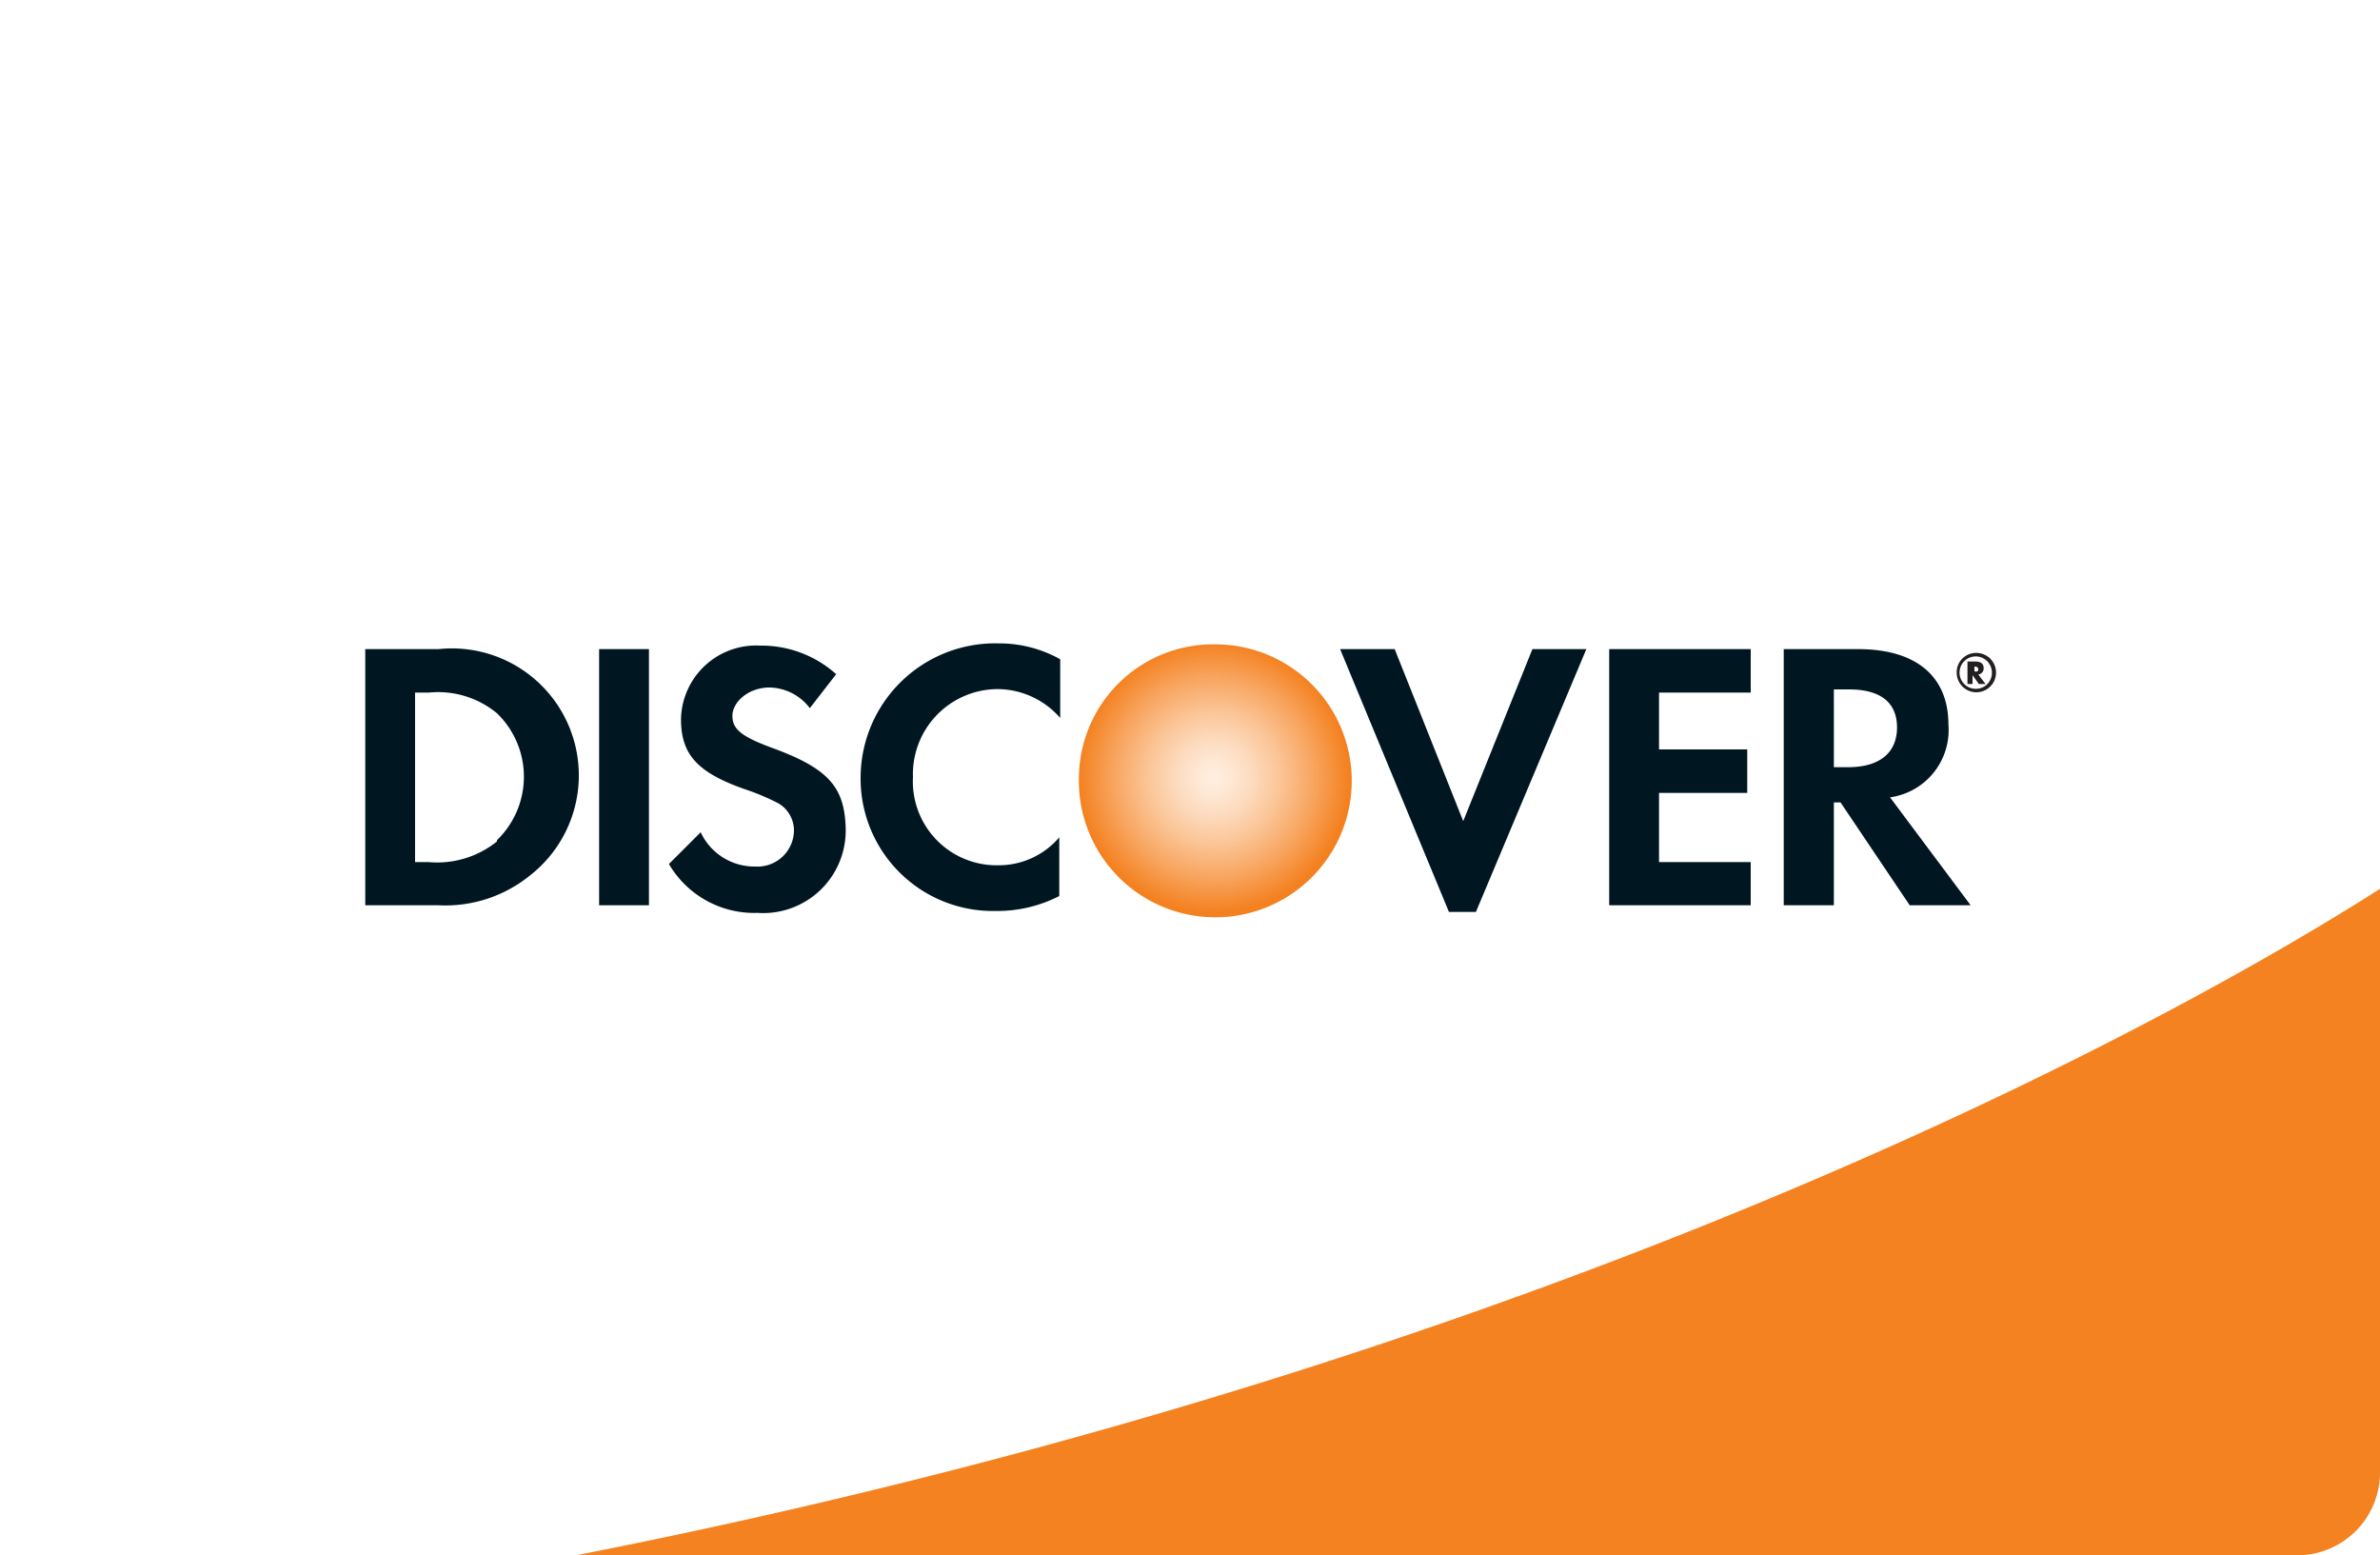
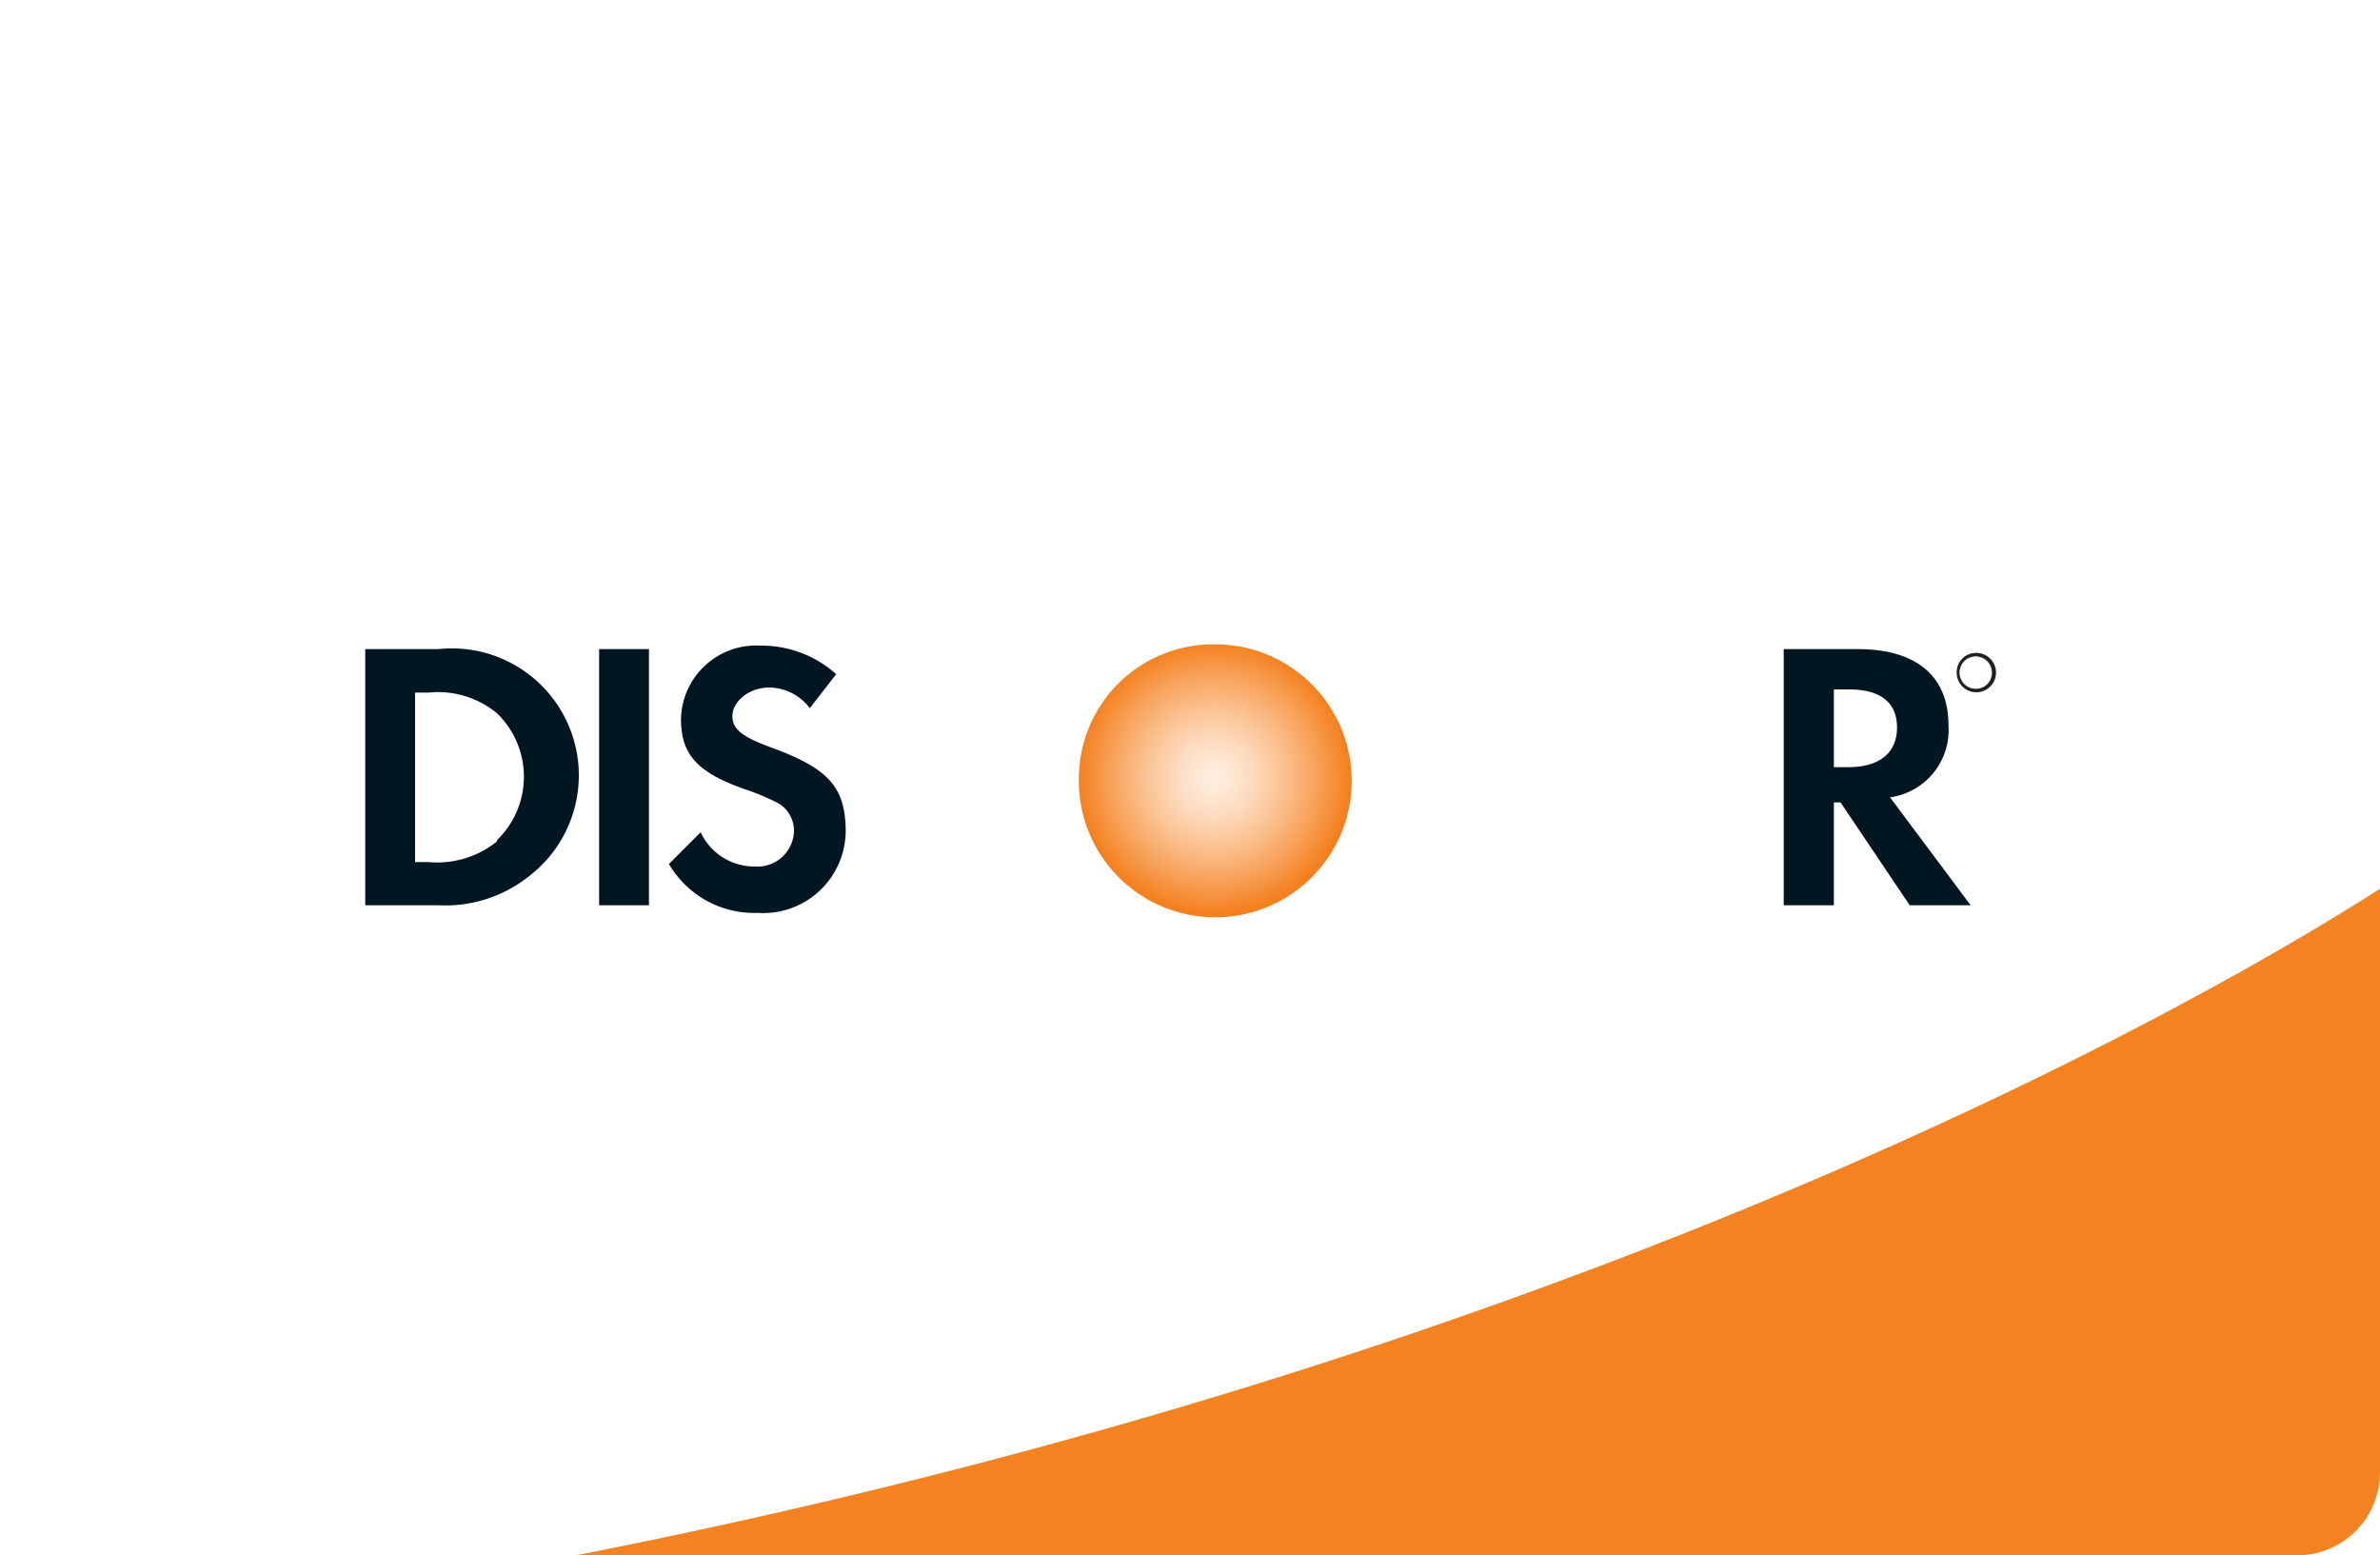
<svg xmlns="http://www.w3.org/2000/svg" viewBox="0 0 75 49">
  <defs>
    <style>.cls-1{fill:#fff;}.cls-2{fill:#f58220;}.cls-3{fill:url(#radial-gradient);}.cls-4{fill:#001722;}.cls-5{fill:#231f20;}</style>
    <radialGradient id="radial-gradient" cx="31.83" cy="-461.58" r="4.25" gradientTransform="translate(6.42 486.08)" gradientUnits="userSpaceOnUse">
      <stop offset="0.01" stop-color="#ffeee0" />
      <stop offset="0.11" stop-color="#fee9d7" />
      <stop offset="0.28" stop-color="#fddbbf" />
      <stop offset="0.49" stop-color="#fbc597" />
      <stop offset="0.74" stop-color="#f8a560" />
      <stop offset="1" stop-color="#f48120" />
    </radialGradient>
  </defs>
  <title>card9</title>
  <g id="レイヤー_2" data-name="レイヤー 2">
    <g id="contents">
-       <rect class="cls-1" width="75" height="49" />
      <path class="cls-2" d="M18.15,49H72.39A2.61,2.61,0,0,0,75,46.39V28C69.79,31.34,50.17,42.72,18.15,49Z" />
      <path class="cls-3" d="M38.25,20.3A4.23,4.23,0,0,0,34,24.45a4.3,4.3,0,1,0,4.3-4.15Z" />
      <path class="cls-4" d="M13.82,20.45H11.51v8.07h2.3a4.23,4.23,0,0,0,2.88-.93,4,4,0,0,0-2.87-7.14Zm1.84,6.06a3,3,0,0,1-2.15.65h-.43V21.82h.43a2.92,2.92,0,0,1,2.15.65,2.78,2.78,0,0,1,0,4Z" />
      <rect class="cls-4" x="18.88" y="20.45" width="1.57" height="8.07" />
      <path class="cls-4" d="M24.3,23.55c-.94-.35-1.22-.58-1.22-1s.49-.89,1.17-.89a1.63,1.63,0,0,1,1.27.65l.83-1.07a3.52,3.52,0,0,0-2.38-.9,2.37,2.37,0,0,0-2.51,2.31c0,1.11.5,1.68,2,2.21a7.2,7.2,0,0,1,1.09.46,1,1,0,0,1,.47.84,1.15,1.15,0,0,1-1.22,1.14,1.87,1.87,0,0,1-1.72-1.08l-1,1a3.11,3.11,0,0,0,2.79,1.54,2.6,2.6,0,0,0,2.78-2.65C26.62,24.78,26.09,24.2,24.3,23.55Z" />
-       <path class="cls-4" d="M27.12,24.49a4.17,4.17,0,0,0,4.26,4.21,4.28,4.28,0,0,0,2-.47V26.38a2.5,2.5,0,0,1-1.9.88,2.64,2.64,0,0,1-2.71-2.78,2.68,2.68,0,0,1,2.64-2.77,2.63,2.63,0,0,1,2,.91V20.77a3.92,3.92,0,0,0-1.93-.5A4.24,4.24,0,0,0,27.12,24.49Z" />
-       <polygon class="cls-4" points="46.11 25.87 43.95 20.45 42.23 20.45 45.66 28.73 46.51 28.73 49.99 20.45 48.29 20.45 46.11 25.87" />
-       <polygon class="cls-4" points="50.71 28.52 55.17 28.52 55.17 27.16 52.28 27.16 52.28 24.98 55.06 24.98 55.06 23.61 52.28 23.61 52.28 21.82 55.17 21.82 55.17 20.45 50.71 20.45 50.71 28.52" />
-       <path class="cls-4" d="M61.4,22.83c0-1.51-1-2.38-2.85-2.38H56.21v8.07h1.58V25.28H58l2.18,3.24H62.1l-2.54-3.4A2.14,2.14,0,0,0,61.4,22.83Zm-3.16,1.34h-.45V21.72h.48c1,0,1.51.42,1.51,1.2S59.25,24.17,58.24,24.17Z" />
-       <path class="cls-5" d="M62.51,21.05q0-.21-.27-.21H62v.71h.16v-.28l.2.28h.21l-.23-.3A.19.19,0,0,0,62.51,21.05Zm-.29.1h0V21h0q.12,0,.12.09T62.22,21.15Z" />
+       <path class="cls-4" d="M61.4,22.83c0-1.51-1-2.38-2.85-2.38H56.21v8.07h1.58V25.28H58l2.18,3.24H62.1l-2.54-3.4A2.14,2.14,0,0,0,61.4,22.83m-3.16,1.34h-.45V21.72h.48c1,0,1.51.42,1.51,1.2S59.25,24.17,58.24,24.17Z" />
      <path class="cls-5" d="M62.28,20.57a.61.61,0,0,0-.62.62.62.62,0,0,0,.62.62.62.62,0,0,0,0-1.24Zm0,1.13a.51.51,0,1,1,.49-.51A.5.5,0,0,1,62.28,21.7Z" />
    </g>
  </g>
</svg>